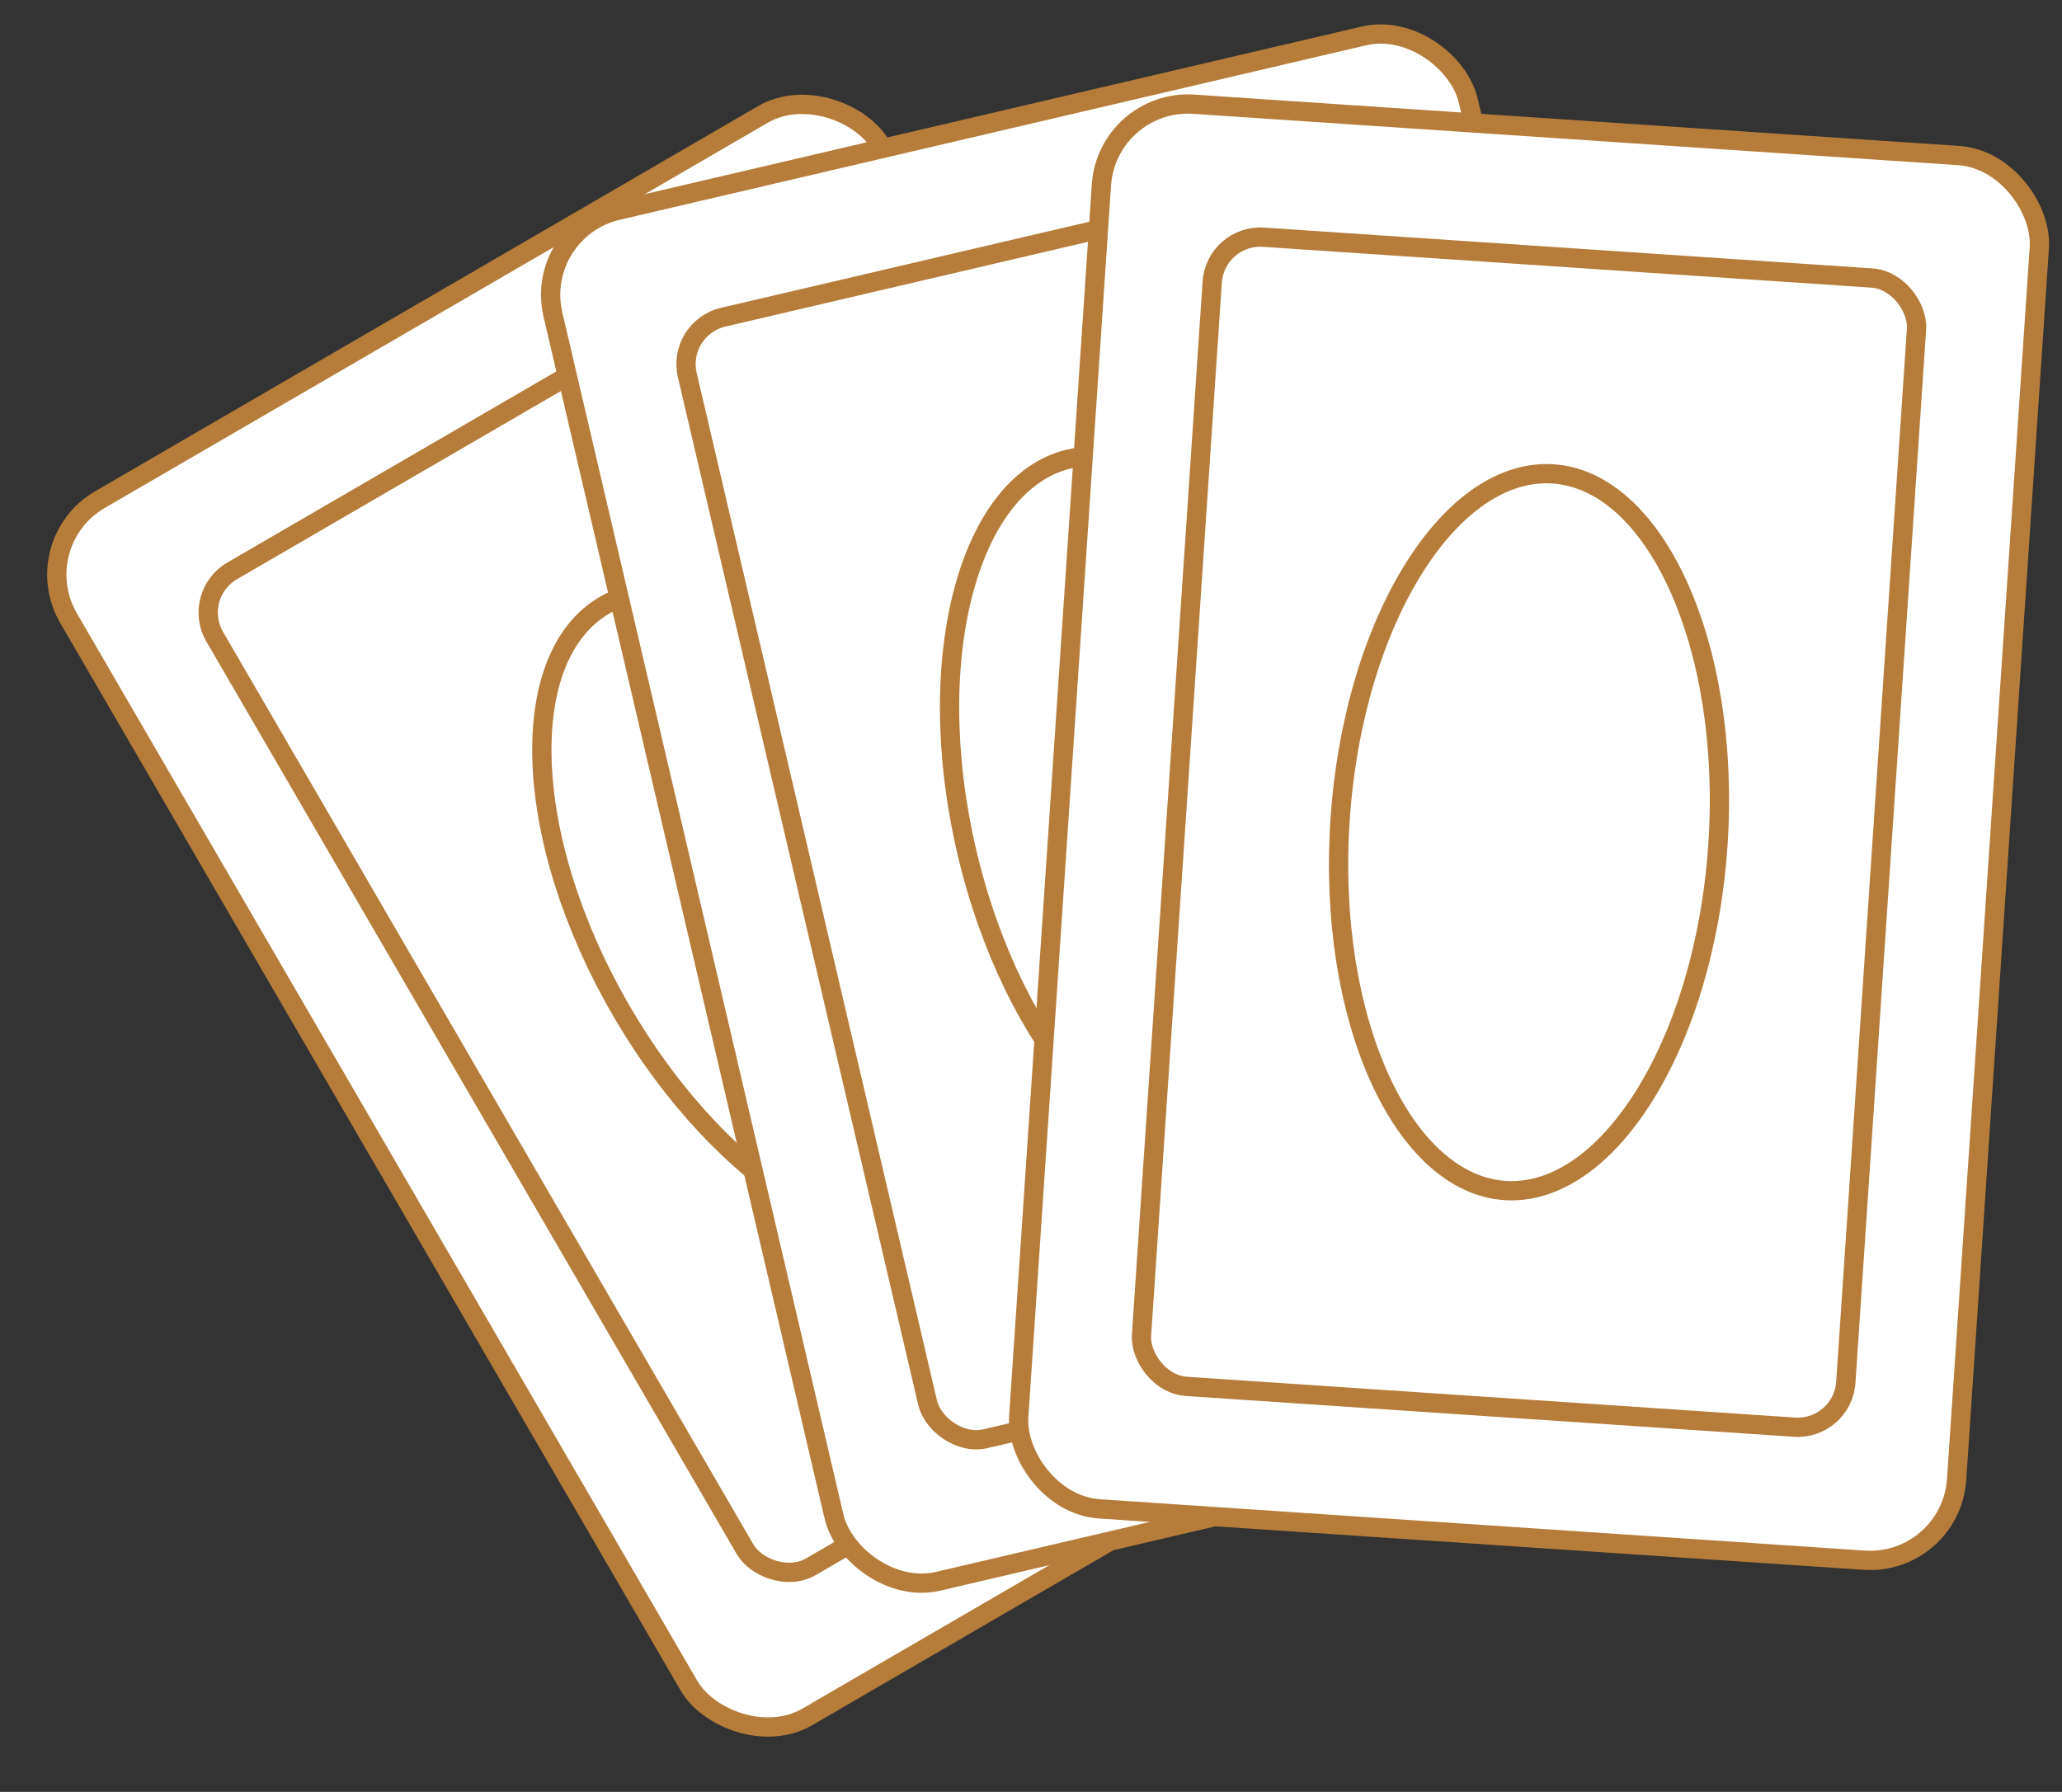
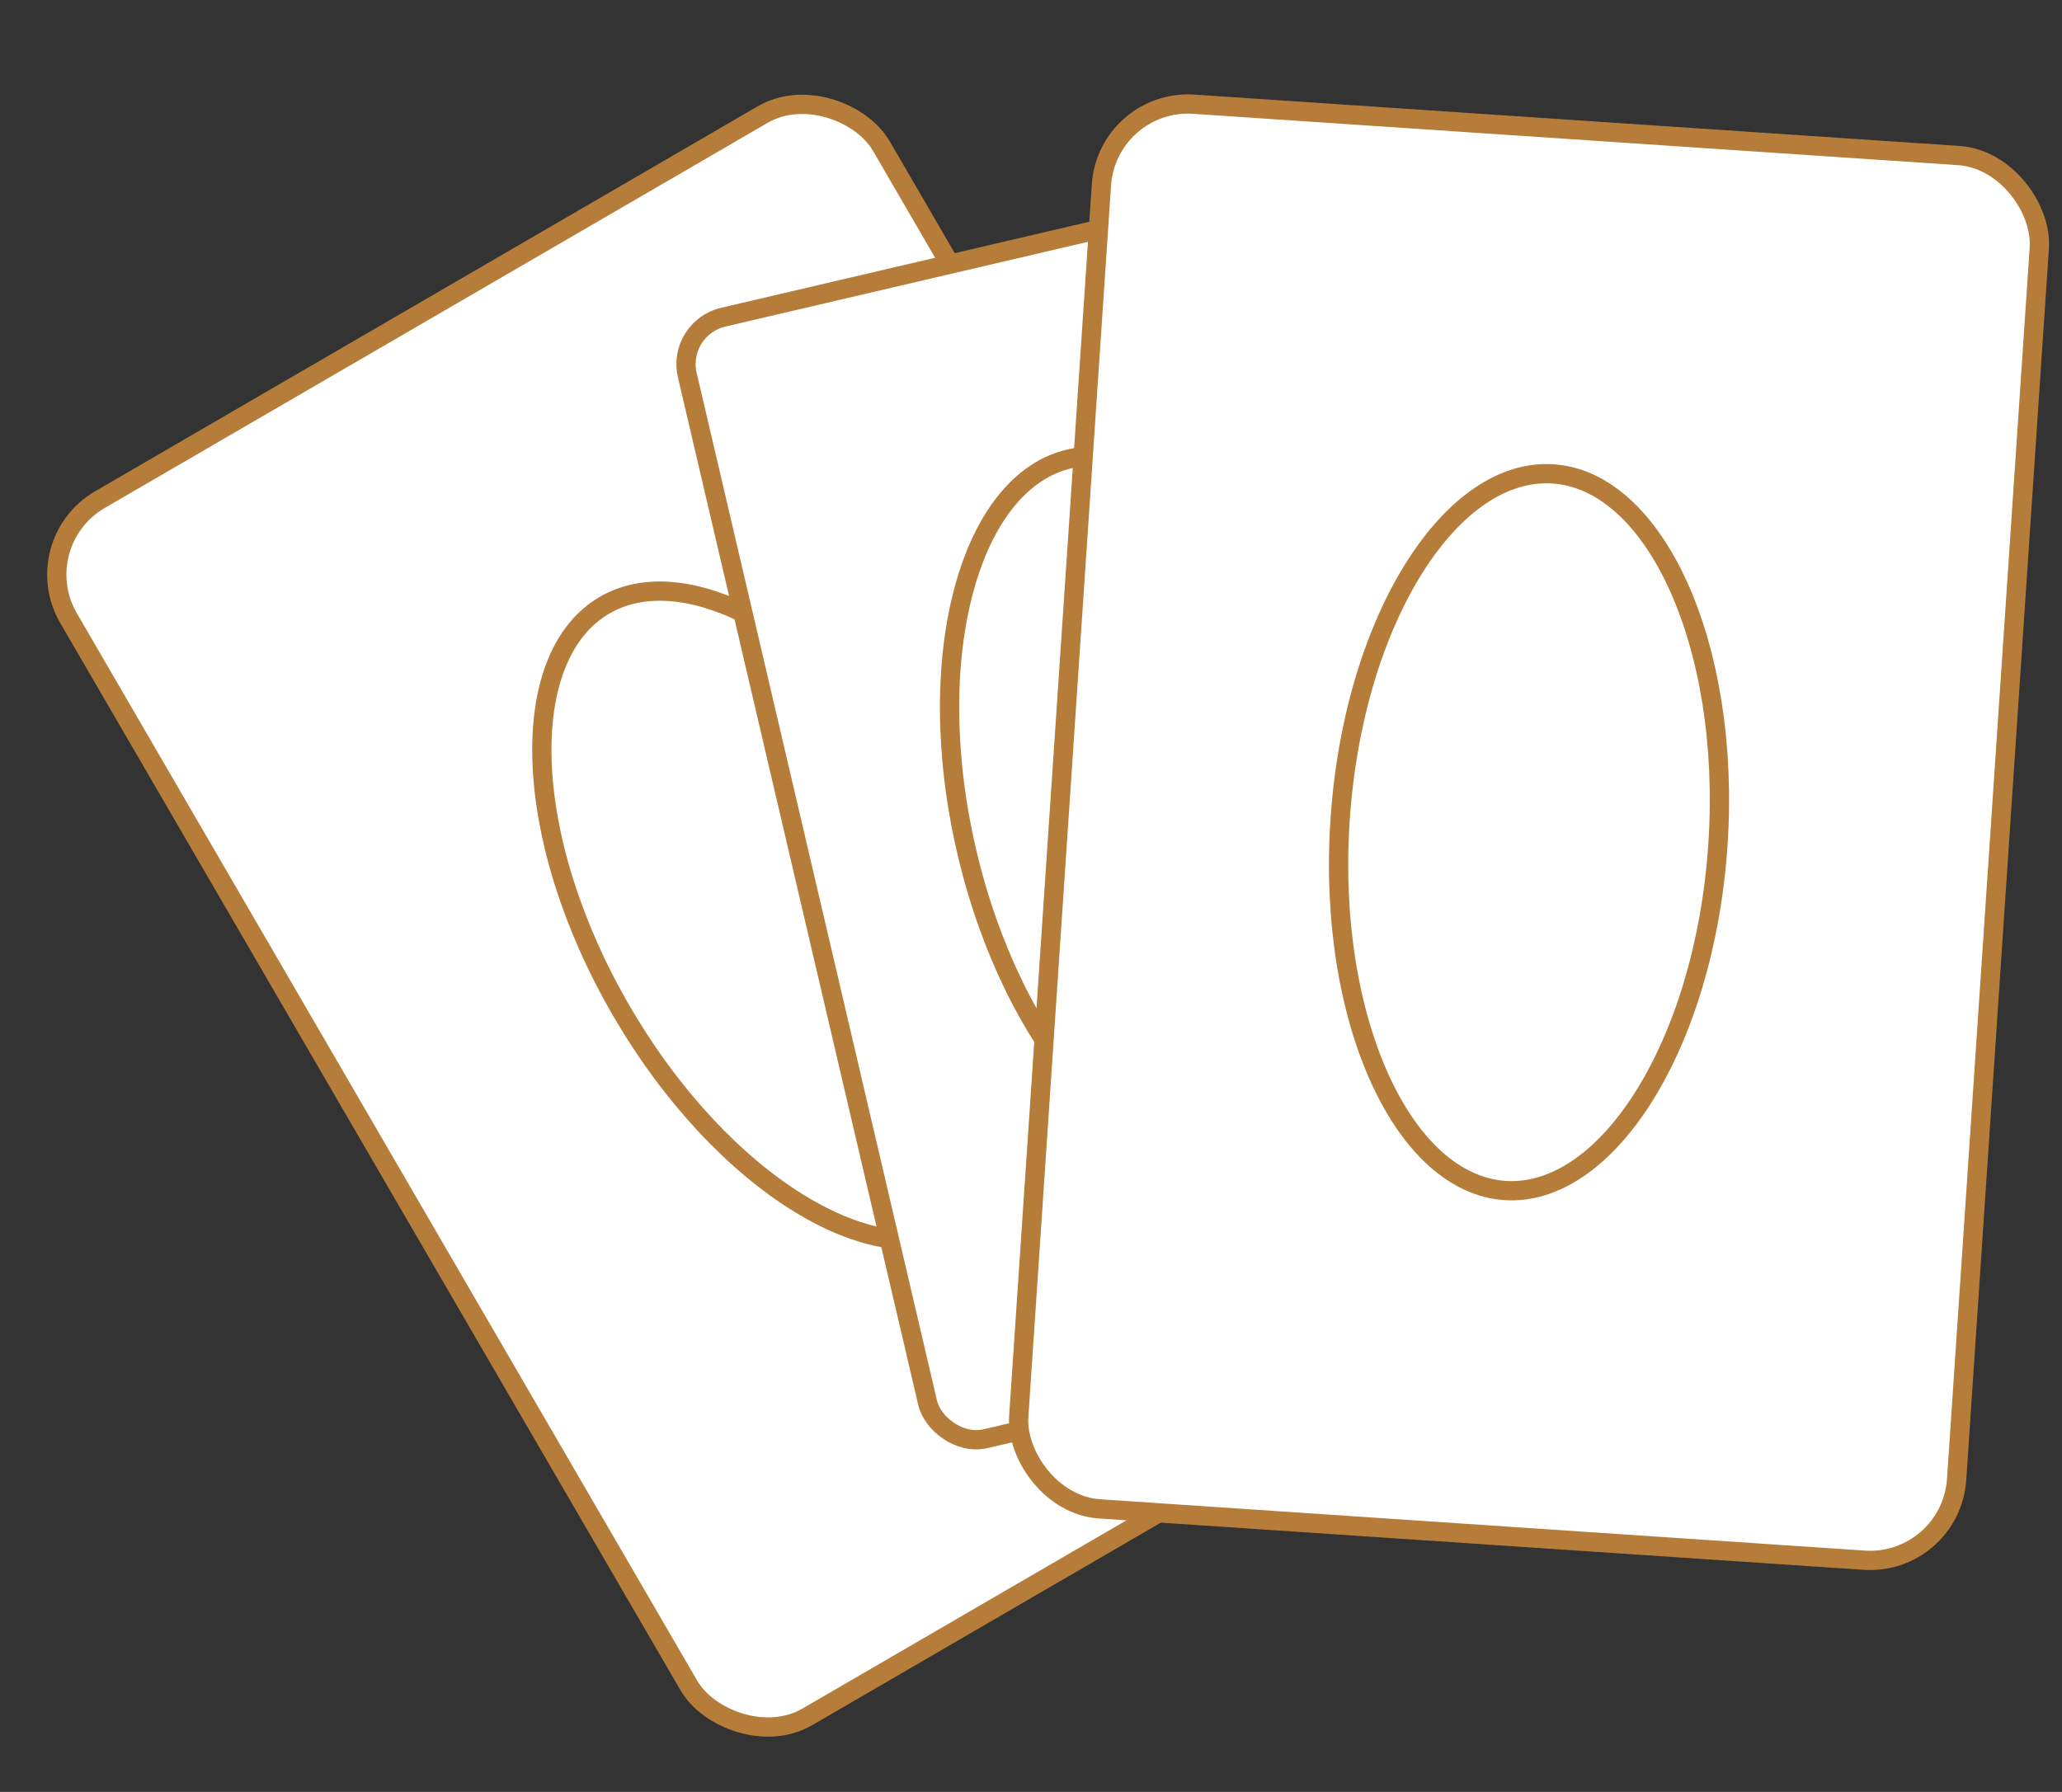
<svg xmlns="http://www.w3.org/2000/svg" width="107" height="93" viewBox="0 0 107 93" fill="none">
  <rect x="0" y="0" width="107" height="93" fill="#333333" stroke="none" />
  <rect x="1.296" y="28.19" width="48.777" height="73.066" rx="4.5" transform="rotate(-30.16 1.296 28.19)" fill="white" stroke="#B67D3A" />
-   <rect x="9.886" y="30.884" width="36.629" height="59.776" rx="2.5" transform="rotate(-30.16 9.886 30.884)" fill="white" stroke="#B67D3A" />
-   <path d="M49.231 42.588C51.853 47.1 53.227 51.738 53.348 55.573C53.471 59.431 52.331 62.343 50.101 63.639C47.871 64.935 44.777 64.483 41.485 62.466C38.214 60.462 34.865 56.972 32.243 52.46C29.621 47.948 28.247 43.311 28.126 39.475C28.003 35.617 29.143 32.705 31.373 31.409C33.603 30.113 36.697 30.566 39.989 32.582C43.261 34.587 46.609 38.076 49.231 42.588Z" stroke="#B67D3A" />
-   <rect x="27.668" y="11.944" width="48.777" height="73.066" rx="4.5" transform="rotate(-13.16 27.668 11.944)" fill="white" stroke="#B67D3A" />
+   <path d="M49.231 42.588C51.853 47.1 53.227 51.738 53.348 55.573C53.471 59.431 52.331 62.343 50.101 63.639C47.871 64.935 44.777 64.483 41.485 62.466C38.214 60.462 34.865 56.972 32.243 52.46C29.621 47.948 28.247 43.311 28.126 39.475C28.003 35.617 29.143 32.705 31.373 31.409C33.603 30.113 36.697 30.566 39.989 32.582C43.261 34.587 46.609 38.076 49.231 42.588" stroke="#B67D3A" />
  <rect x="35.095" y="17.031" width="36.629" height="59.776" rx="2.5" transform="rotate(-13.16 35.095 17.031)" fill="white" stroke="#B67D3A" />
  <path d="M69.299 39.728C70.488 44.81 70.445 49.646 69.44 53.349C68.429 57.074 66.488 59.526 63.977 60.113C61.465 60.701 58.638 59.364 56.081 56.473C53.538 53.599 51.355 49.283 50.167 44.202C48.979 39.12 49.021 34.284 50.026 30.581C51.038 26.856 52.978 24.404 55.49 23.817C58.002 23.229 60.828 24.566 63.386 27.457C65.929 30.331 68.111 34.647 69.299 39.728Z" stroke="#B67D3A" />
  <rect x="57.456" y="5.107" width="48.777" height="73.066" rx="4.5" transform="rotate(3.84 57.456 5.107)" fill="white" stroke="#B67D3A" />
-   <rect x="63.071" y="12.143" width="36.629" height="59.776" rx="2.5" transform="rotate(3.84 63.071 12.143)" fill="white" stroke="#B67D3A" />
  <path d="M89.145 43.849C88.795 49.055 87.341 53.668 85.297 56.915C83.241 60.182 80.668 61.959 78.094 61.787C75.521 61.614 73.209 59.509 71.608 55.997C70.016 52.505 69.191 47.739 69.541 42.533C69.89 37.326 71.344 32.713 73.388 29.466C75.444 26.199 78.017 24.422 80.591 24.595C83.164 24.767 85.477 26.872 87.078 30.385C88.669 33.876 89.494 38.642 89.145 43.849Z" stroke="#B67D3A" />
</svg>